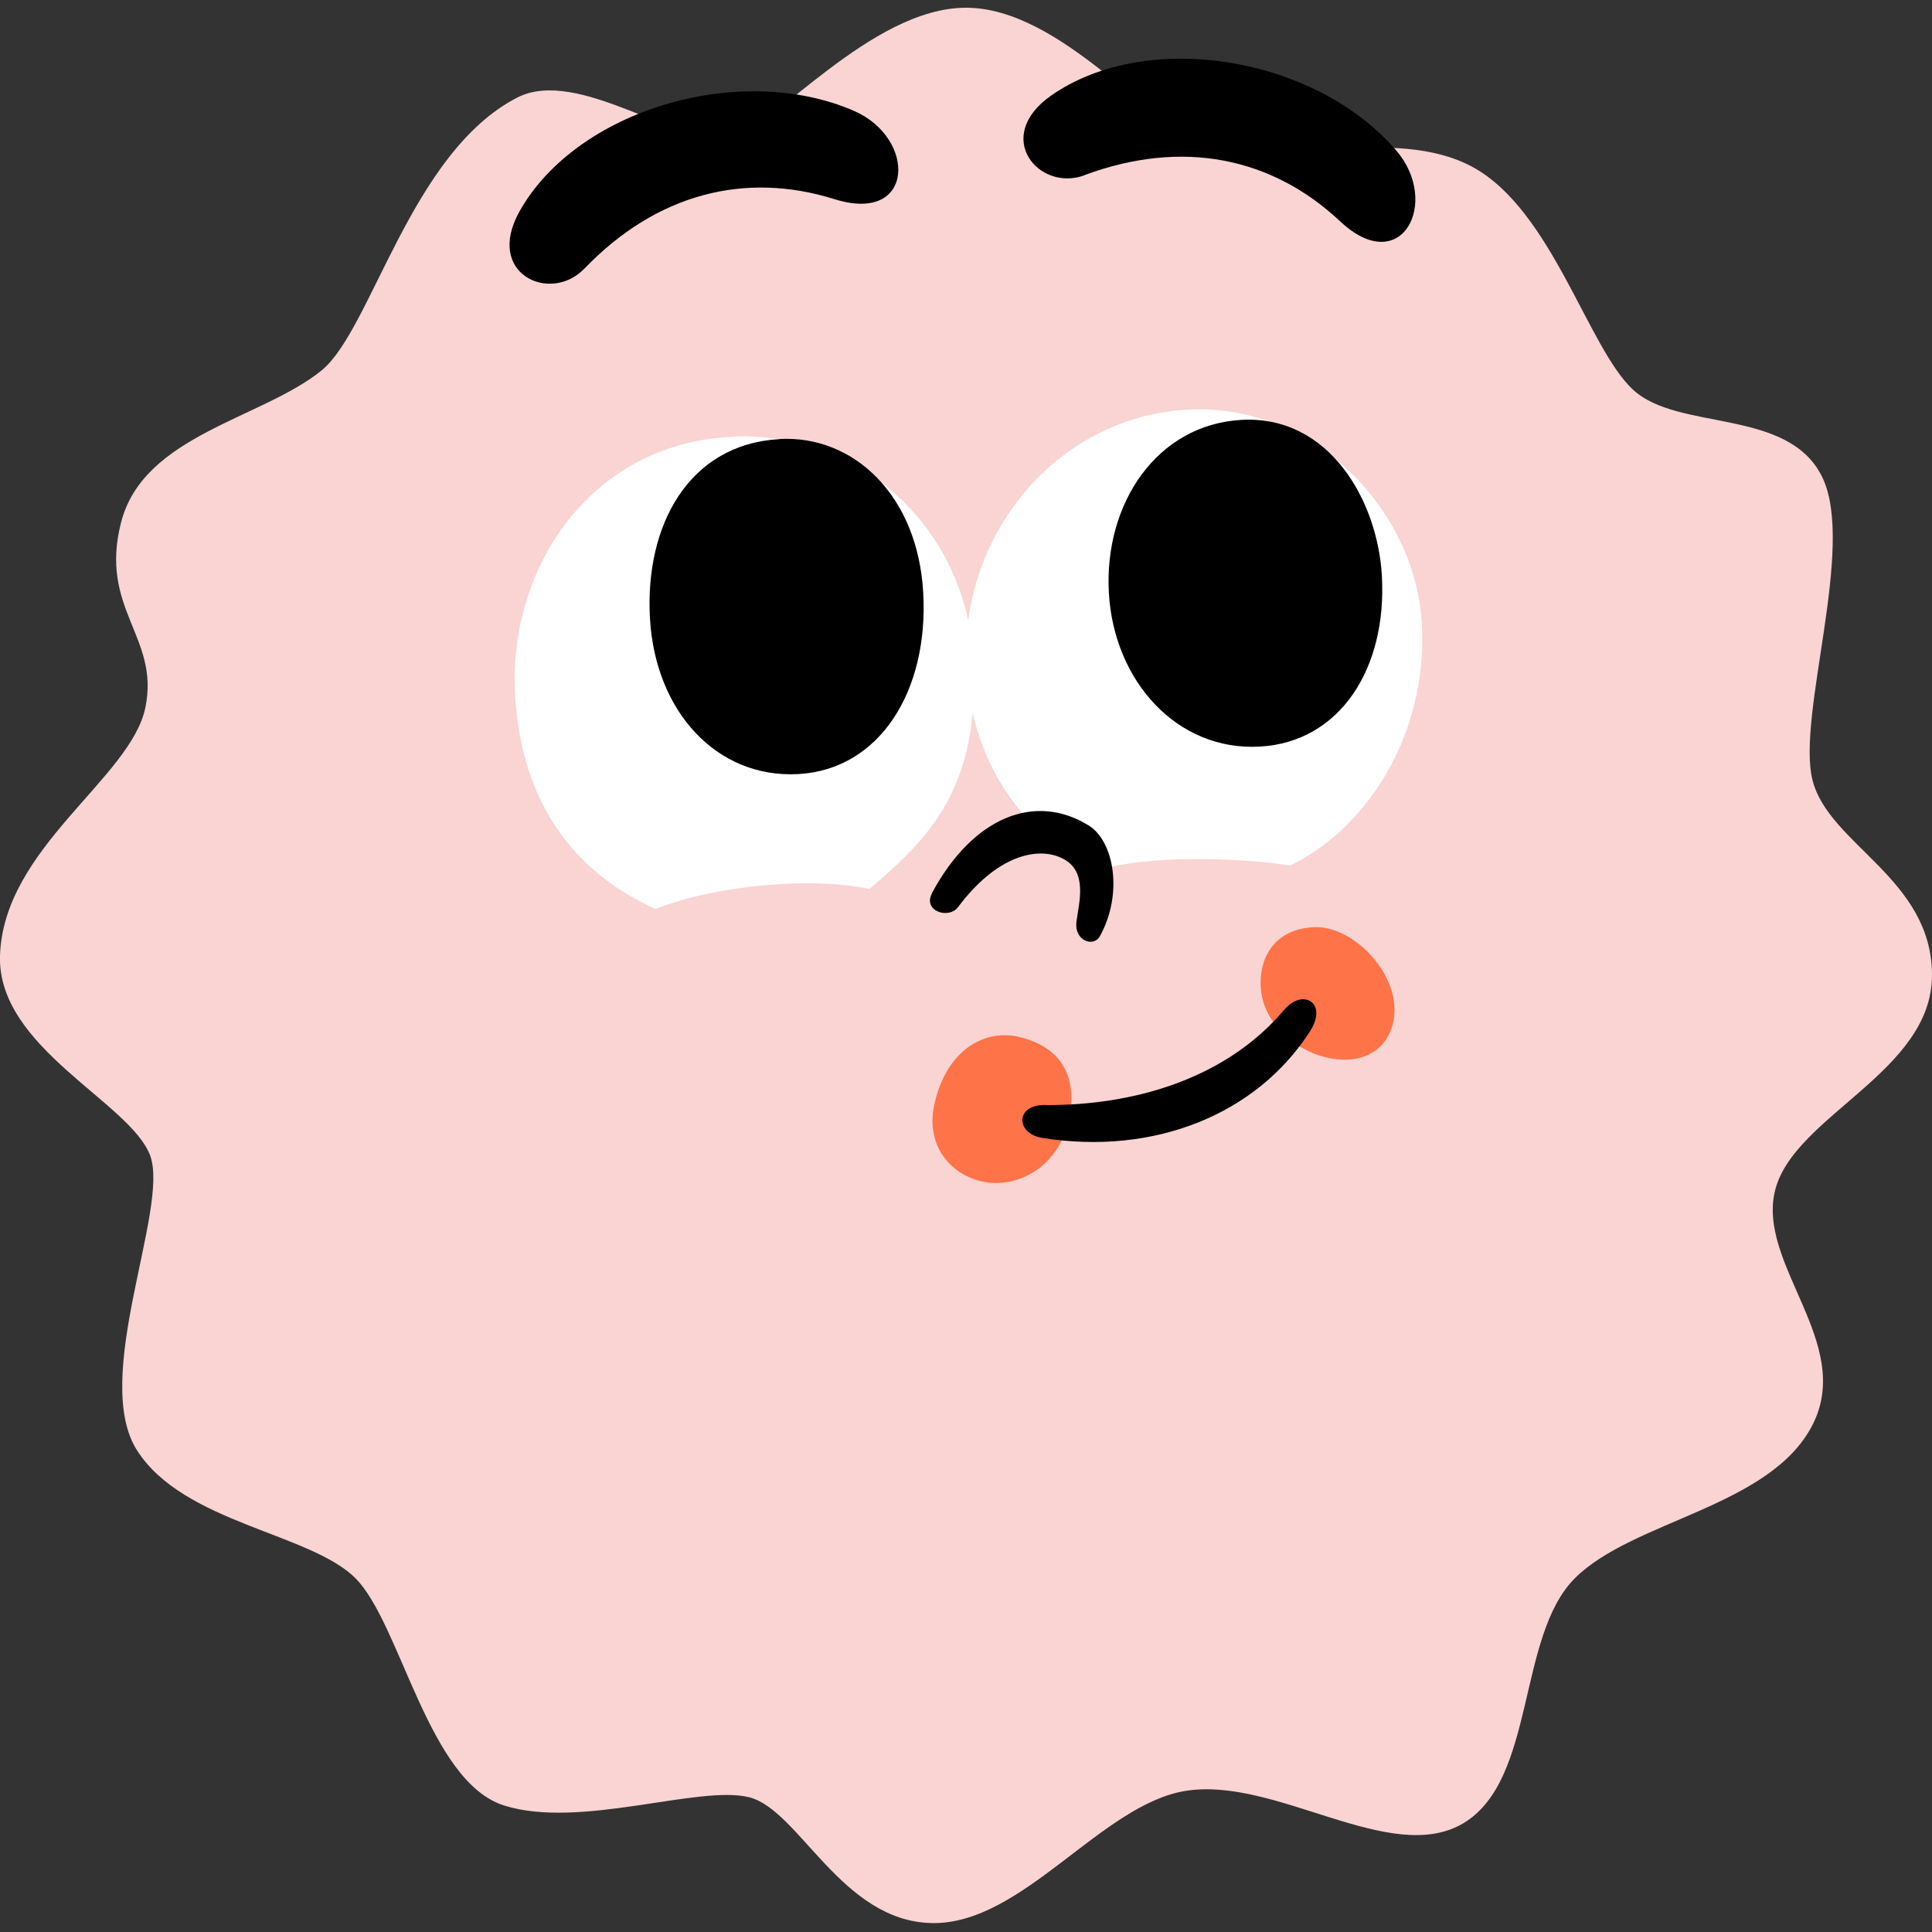
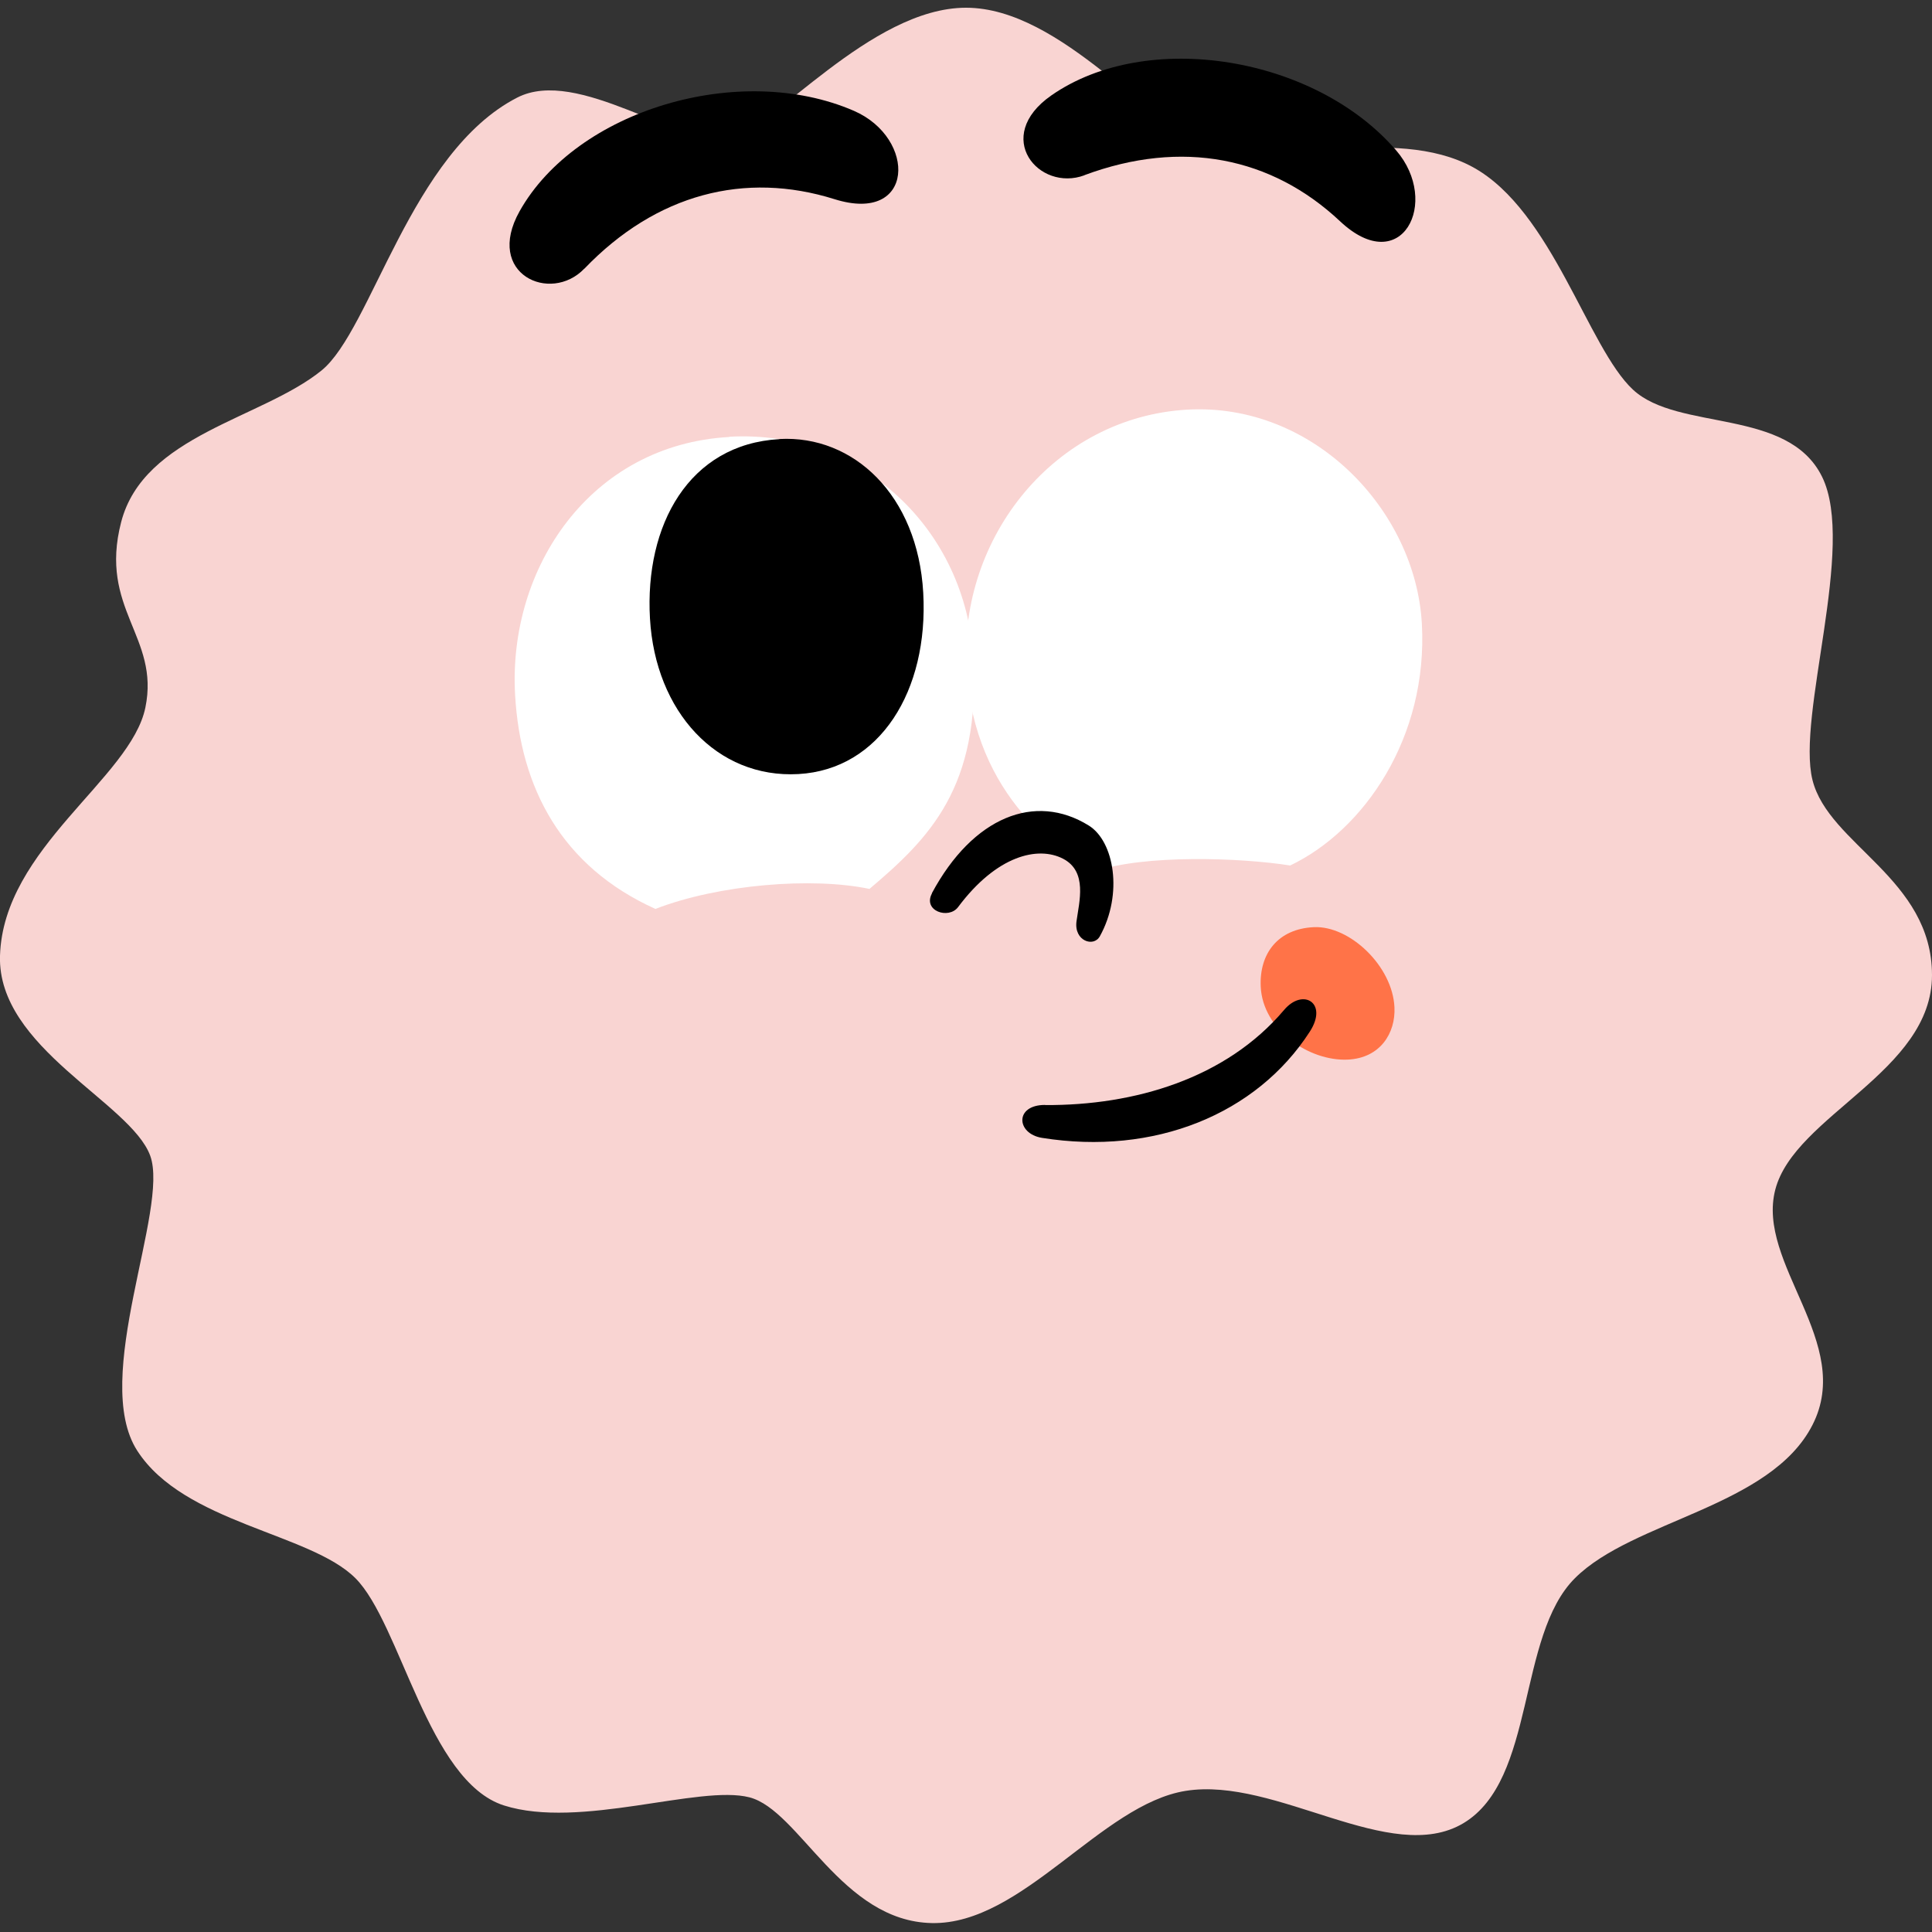
<svg xmlns="http://www.w3.org/2000/svg" width="250" height="250" viewBox="0 0 250 250" fill="none">
  <rect x="0" y="0" width="250" height="250" fill="#333333" stroke="none" />
  <g clip-path="url(#clip0_2776_155)">
    <path d="M-3.63526e-05 123.677C-0.361 135.606 16.926 142.668 19.438 149.55C21.95 156.431 11.705 178.339 17.763 187.727C23.821 197.116 40.123 198.362 45.984 204.211C51.845 210.061 55.391 230.493 65.209 233.623C75.026 236.752 90.508 230.903 96.976 232.574C103.444 234.245 108.895 248.632 120.6 248.845C132.306 249.058 142.484 233.492 153.418 231.739C165.123 229.854 179.964 241.537 189.372 235.917C198.779 230.28 196.267 211.716 203.802 204.211C211.321 196.707 229.101 195.035 234.535 184.385C239.969 173.751 227.213 163.526 229.725 153.924C232.237 144.323 250 138.702 250 126.184C250 113.666 236.62 109.291 234.535 100.934C232.45 92.594 240.183 70.687 235.783 61.708C231.383 52.729 217.182 55.858 211.321 50.435C205.46 45.011 200.864 27.282 190.619 21.645C180.375 16.009 164.286 21.859 156.751 19.352C149.215 16.845 137.346 1 125 1C112.654 1 99.849 16.861 94.481 17.893C87.996 19.139 74.813 8.57 66.916 12.634C53.126 19.729 48.086 42.684 41.601 47.944C33.868 54.203 18.601 56.284 15.678 67.557C12.756 78.83 20.702 82.37 18.814 91.545C16.942 100.721 0.427 109.7 -3.63526e-05 123.677Z" fill="#F9D4D2" />
    <path d="M153.648 53.007C136.525 53.974 124.097 69.474 125.049 86.417C126.002 103.376 137.723 110.7 141.729 112.748C148.001 110.569 160.428 110.962 166.946 111.994C176.533 107.423 184.808 95.38 183.987 80.698C183.166 66.017 169.967 52.09 153.632 53.007H153.648Z" fill="white" />
    <path d="M94.366 56.546C76.422 57.546 65.718 73.472 66.654 89.907C67.327 101.966 72.679 112.142 84.811 117.615C93.003 114.436 105.135 113.469 112.507 115.026C120.223 108.504 126.888 101.901 125.952 85.237C125.017 68.573 111.505 55.563 94.366 56.514V56.546Z" fill="white" />
    <path d="M100.85 56.825C89.145 57.48 83.415 67.951 84.105 80.026C84.794 92.103 92.773 100.754 103.313 100.164C113.853 99.574 120.173 89.383 119.467 76.717C118.761 64.051 110.422 56.284 100.867 56.809L100.85 56.825Z" fill="black" />
-     <path d="M160.642 54.334C149.708 54.941 142.845 65.149 143.486 76.7C144.126 88.105 152.285 97.215 163.022 96.609C173.365 96.035 179.488 86.531 178.815 74.521C178.274 64.772 171.969 53.695 160.642 54.334Z" fill="black" />
    <path d="M140.334 22.662C152.958 17.975 164.549 20.318 173.414 28.642C181.36 36.097 186.449 26.152 180.654 19.45C170.163 7.276 148.411 3.72 136.032 12.355C128.382 17.697 134.423 24.873 140.334 22.678V22.662Z" fill="black" />
    <path d="M75.617 34.77C84.926 25.07 96.401 22.137 107.992 25.775C118.4 29.035 118.647 17.877 110.487 14.338C95.728 7.947 74.599 14.207 67.228 27.348C62.681 35.475 71.234 39.325 75.601 34.77H75.617Z" fill="black" />
    <path d="M120.584 115.583C125.903 105.686 133.947 102.524 140.875 106.817C144.175 108.848 145.357 115.681 142.32 121.154C141.516 122.612 138.955 121.76 139.299 119.22C139.644 116.681 140.76 112.765 137.543 111.11C134.325 109.455 128.989 110.667 123.982 117.369C122.767 119.007 119.369 117.877 120.6 115.599L120.584 115.583Z" fill="black" />
-     <path d="M138.281 145.011C139.447 140.079 137.904 135.589 131.813 134.164C127.873 133.23 122.702 135.311 120.945 142.717C119.697 147.944 122.734 151.86 126.97 152.859C131.156 153.843 136.738 151.516 138.281 145.011Z" fill="#FF7348" />
    <path d="M163.137 127.675C163.4 133.279 169.408 137.343 174.399 137.113C178.602 136.916 180.605 133.689 180.441 130.33C180.194 125.021 174.662 119.761 170.016 119.974C165.37 120.187 162.94 123.382 163.137 127.675Z" fill="#FF7348" />
    <path d="M135.244 142.995C146.802 143.061 158.639 139.571 166.158 130.69C168.587 127.806 171.904 129.756 169.49 133.492C162.595 144.192 149.363 149.566 134.834 147.239C131.485 146.699 131.271 142.963 135.244 142.979V142.995Z" fill="black" />
  </g>
  <defs>
    <clipPath id="clip0_2776_155">
      <rect width="250" height="250" fill="white" />
    </clipPath>
  </defs>
</svg>